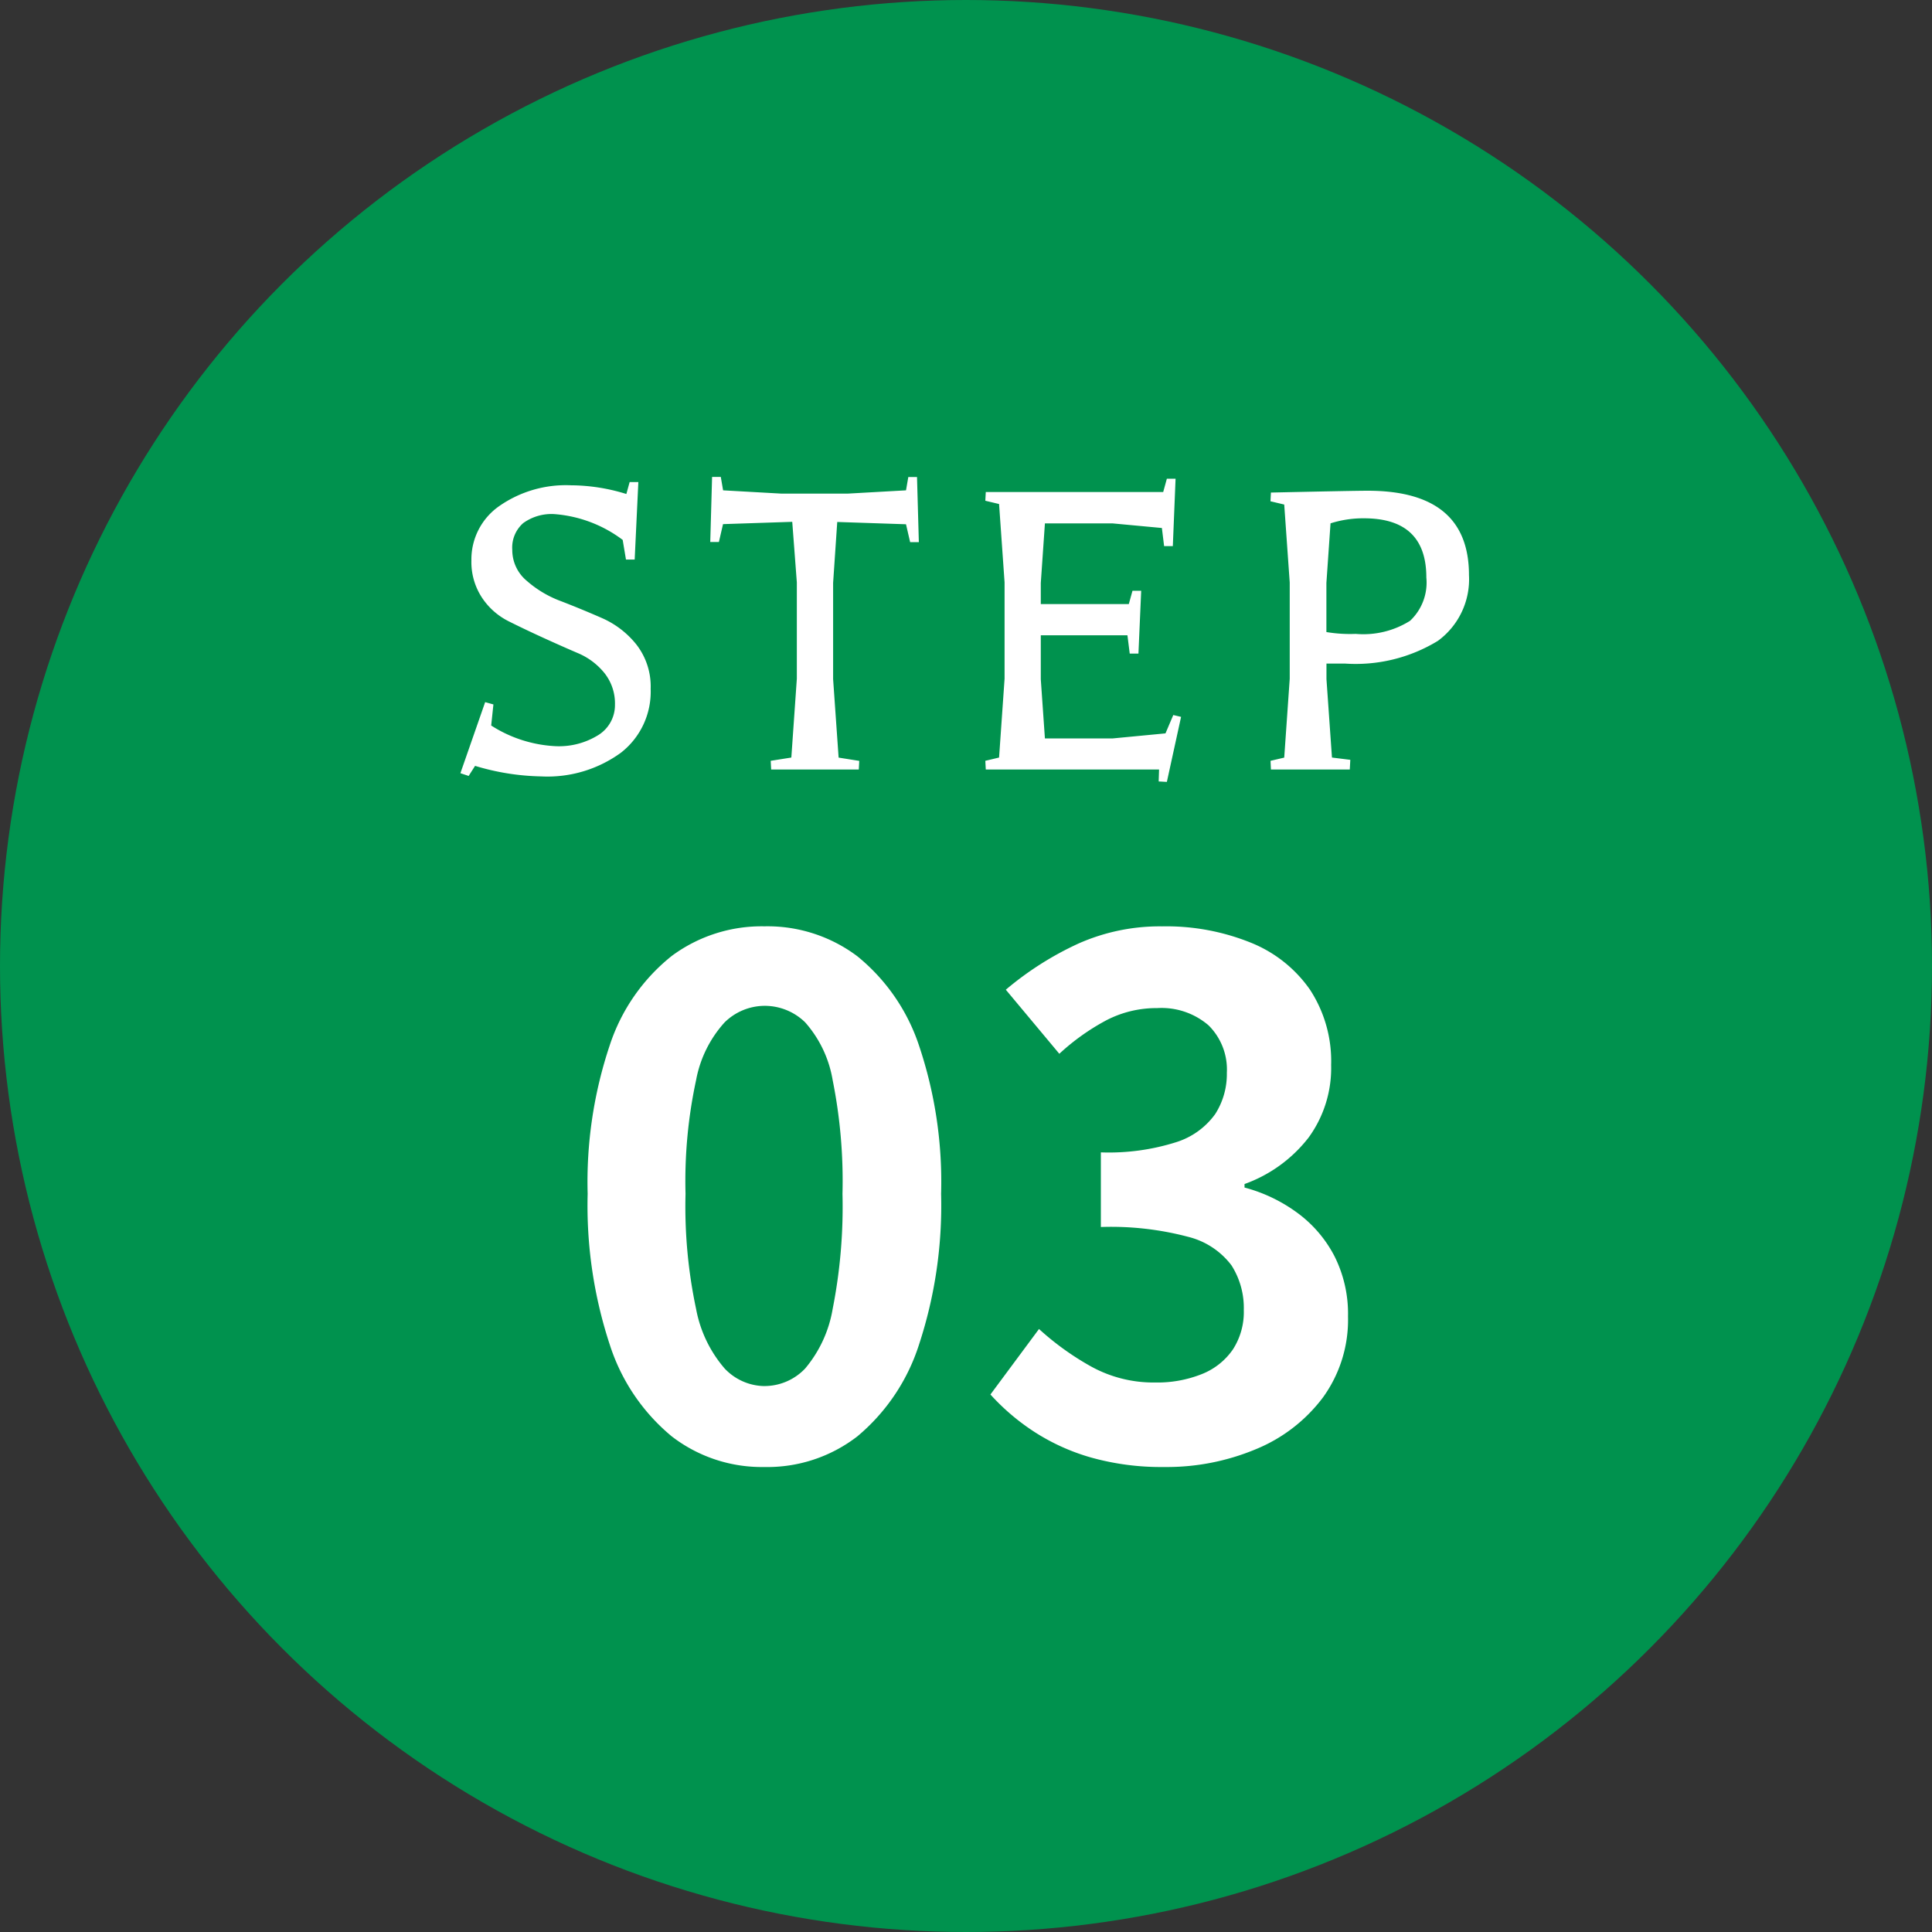
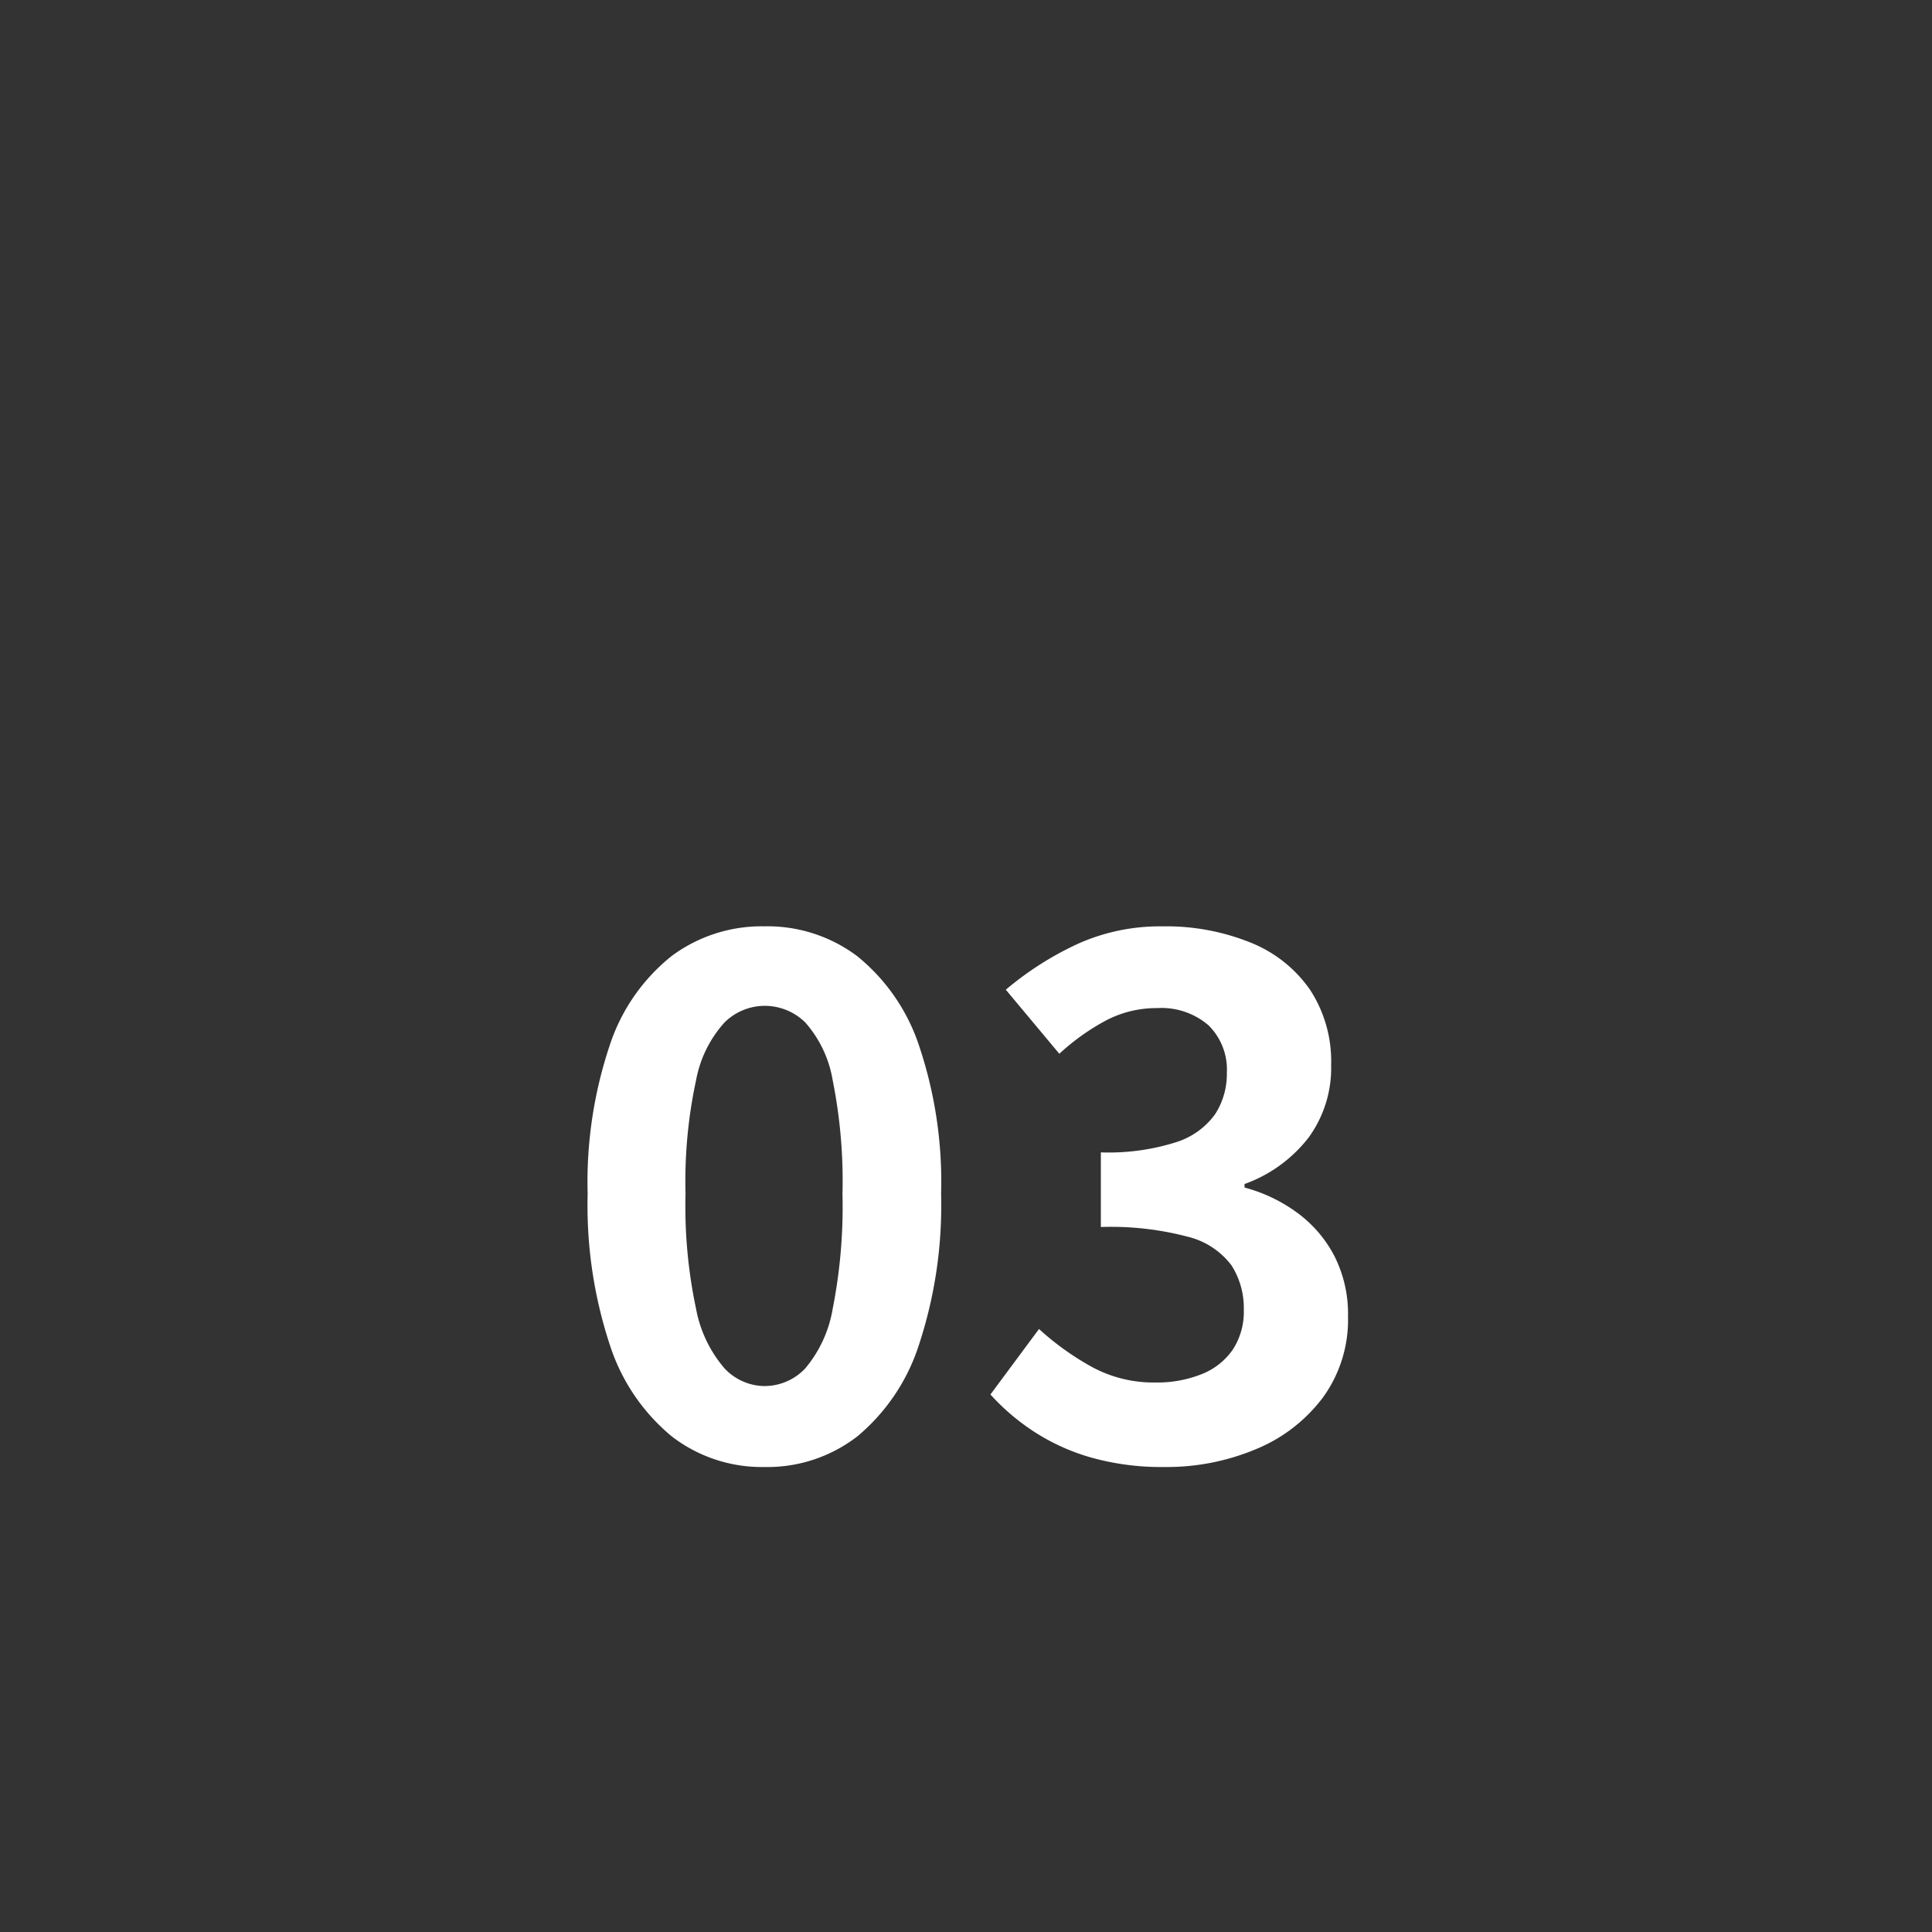
<svg xmlns="http://www.w3.org/2000/svg" width="118" height="118" viewBox="0 0 118 118">
  <rect x="0" y="0" width="118" height="118" fill="#333333" stroke="none" />
  <g id="グループ_573" data-name="グループ 573" transform="translate(-938 -678)">
-     <circle id="楕円形_130" data-name="楕円形 130" cx="59" cy="59" r="59" transform="translate(938 678)" fill="#00924e" />
-     <path id="パス_42403" data-name="パス 42403" d="M3.136-3.976,3-2.688a8,8,0,0,0,3.892,1.26,4.55,4.55,0,0,0,2.688-.7,2.156,2.156,0,0,0,.98-1.834,2.979,2.979,0,0,0-.644-1.932A4.151,4.151,0,0,0,8.288-7.112q-.98-.42-2.114-.938T4.06-9.058A4.218,4.218,0,0,1,2.436-10.5a3.951,3.951,0,0,1-.644-2.268,3.965,3.965,0,0,1,1.694-3.318A7.1,7.1,0,0,1,7.868-17.36a11.532,11.532,0,0,1,3.388.532l.2-.728h.532l-.224,4.732h-.532l-.2-1.2A7.919,7.919,0,0,0,6.86-15.6a2.947,2.947,0,0,0-1.9.546,1.986,1.986,0,0,0-.672,1.638,2.443,2.443,0,0,0,.868,1.876,6.66,6.66,0,0,0,2.114,1.26Q8.512-9.8,9.758-9.254A5.53,5.53,0,0,1,11.872-7.63a4.17,4.17,0,0,1,.868,2.7,4.72,4.72,0,0,1-1.82,3.906A7.627,7.627,0,0,1,6.048.42,14.752,14.752,0,0,1,2.016-.224L1.624.392,1.12.224l1.512-4.34ZM17.164-17.052l3.556.2h4.06l3.556-.2.14-.812h.532l.112,3.976h-.532l-.252-1.092-4.2-.14L23.884-11.4v5.88L24.22-.728l1.26.2L25.452,0H20.1l-.028-.532,1.26-.2.336-4.816v-5.88l-.28-3.7-4.228.14-.252,1.092H16.38l.112-3.976h.532Zm26.8,2.3-3-.28H36.82l-.252,3.64v1.288h5.376l.224-.812H42.7l-.168,3.836H42L41.86-8.2H36.568v2.688L36.82-1.9h4.144l3.22-.308.476-1.12.476.112L44.268.756l-.5-.028L43.792,0H33.208L33.18-.532l.84-.2.336-4.816v-5.88l-.336-4.788-.84-.2.028-.532H44.044l.224-.812H44.8l-.168,4.116H44.1ZM51.436-.728l.336-4.816v-5.88l-.336-4.76-.84-.2.028-.532q5.1-.112,5.908-.112,6.188,0,6.188,5.152a4.662,4.662,0,0,1-1.9,4.018,9.631,9.631,0,0,1-5.684,1.386h-1.12v.952l.336,4.788,1.12.14L55.44,0H50.624L50.6-.532Zm4.872-14.616a6.6,6.6,0,0,0-2.044.308l-.252,3.64v3a8.792,8.792,0,0,0,1.792.112,5.36,5.36,0,0,0,3.318-.8,3.2,3.2,0,0,0,.994-2.646Q60.116-15.344,56.308-15.344Z" transform="translate(965 725)" fill="#fff" />
    <path id="パス_42404" data-name="パス 42404" d="M12.685.6A9.007,9.007,0,0,1,7.031-1.269a12.012,12.012,0,0,1-3.784-5.59,27.179,27.179,0,0,1-1.355-9.224,26.277,26.277,0,0,1,1.355-9.094,11.59,11.59,0,0,1,3.784-5.44,9.22,9.22,0,0,1,5.655-1.806,9.122,9.122,0,0,1,5.676,1.827,11.812,11.812,0,0,1,3.763,5.439,26.091,26.091,0,0,1,1.354,9.073,27.179,27.179,0,0,1-1.354,9.224,12.09,12.09,0,0,1-3.763,5.59A8.982,8.982,0,0,1,12.685.6Zm0-4.945a3.422,3.422,0,0,0,2.494-1.075,7.6,7.6,0,0,0,1.677-3.634,32.161,32.161,0,0,0,.6-7.031,31.294,31.294,0,0,0-.6-6.945,7.085,7.085,0,0,0-1.677-3.526,3.53,3.53,0,0,0-2.494-1.011,3.506,3.506,0,0,0-2.429,1.011,7.2,7.2,0,0,0-1.741,3.526,29.275,29.275,0,0,0-.645,6.945,30.084,30.084,0,0,0,.645,7.031,7.724,7.724,0,0,0,1.741,3.634A3.4,3.4,0,0,0,12.685-4.343ZM37.109.6a15.879,15.879,0,0,1-4.472-.58,12.87,12.87,0,0,1-3.5-1.591,13.63,13.63,0,0,1-2.645-2.258l2.967-4a16.968,16.968,0,0,0,3.2,2.3,7.876,7.876,0,0,0,3.892.967,7.326,7.326,0,0,0,2.859-.516A4.156,4.156,0,0,0,41.3-6.579a4.209,4.209,0,0,0,.667-2.408,4.842,4.842,0,0,0-.753-2.731,4.748,4.748,0,0,0-2.645-1.741,18.4,18.4,0,0,0-5.332-.6v-4.558a13.616,13.616,0,0,0,4.6-.623,4.644,4.644,0,0,0,2.386-1.72,4.528,4.528,0,0,0,.709-2.516,3.8,3.8,0,0,0-1.118-2.9,4.4,4.4,0,0,0-3.139-1.053,6.632,6.632,0,0,0-3.118.752A13.757,13.757,0,0,0,30.7-24.639l-3.268-3.913a19.372,19.372,0,0,1,4.429-2.816,12.241,12.241,0,0,1,5.117-1.053,13.781,13.781,0,0,1,5.4.989,8.057,8.057,0,0,1,3.633,2.881,7.973,7.973,0,0,1,1.29,4.6,7.21,7.21,0,0,1-1.376,4.429,8.635,8.635,0,0,1-3.913,2.838v.215a9.582,9.582,0,0,1,3.2,1.526A7.652,7.652,0,0,1,47.493-12.3a7.818,7.818,0,0,1,.839,3.7,8.084,8.084,0,0,1-1.526,4.945,9.72,9.72,0,0,1-4.085,3.16A14.1,14.1,0,0,1,37.109.6Z" transform="translate(972 767)" fill="#fff" />
  </g>
</svg>